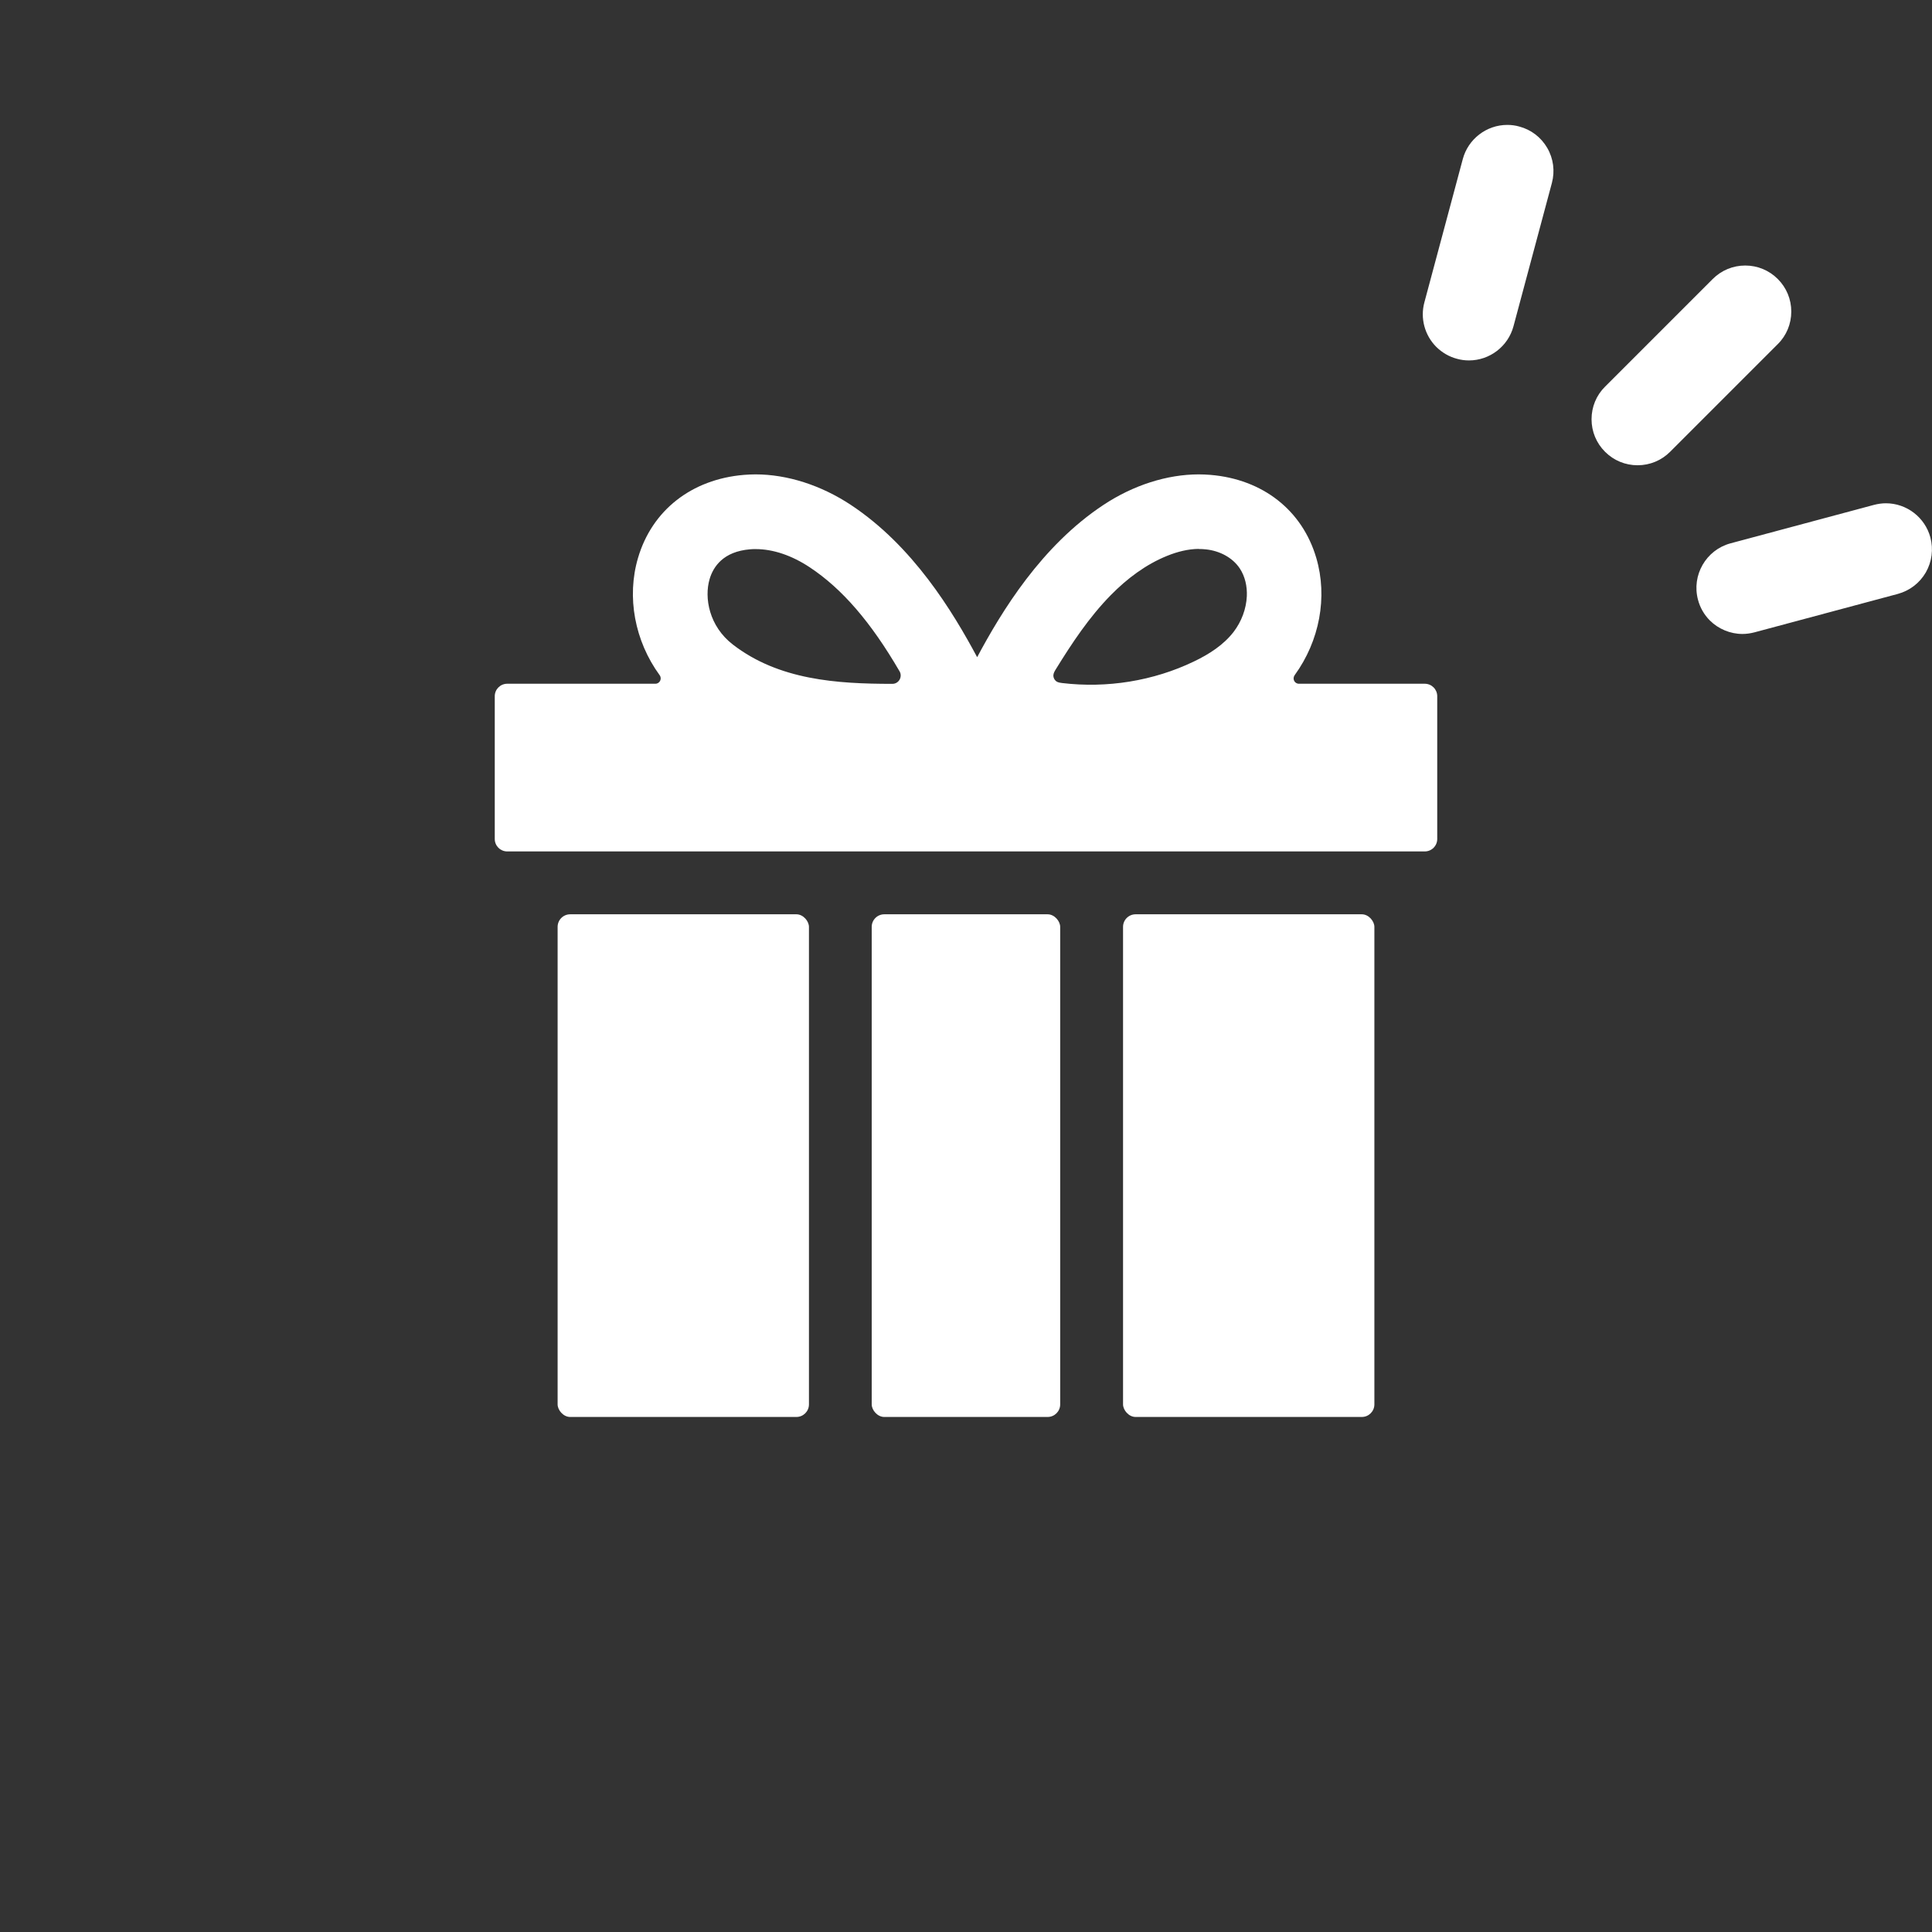
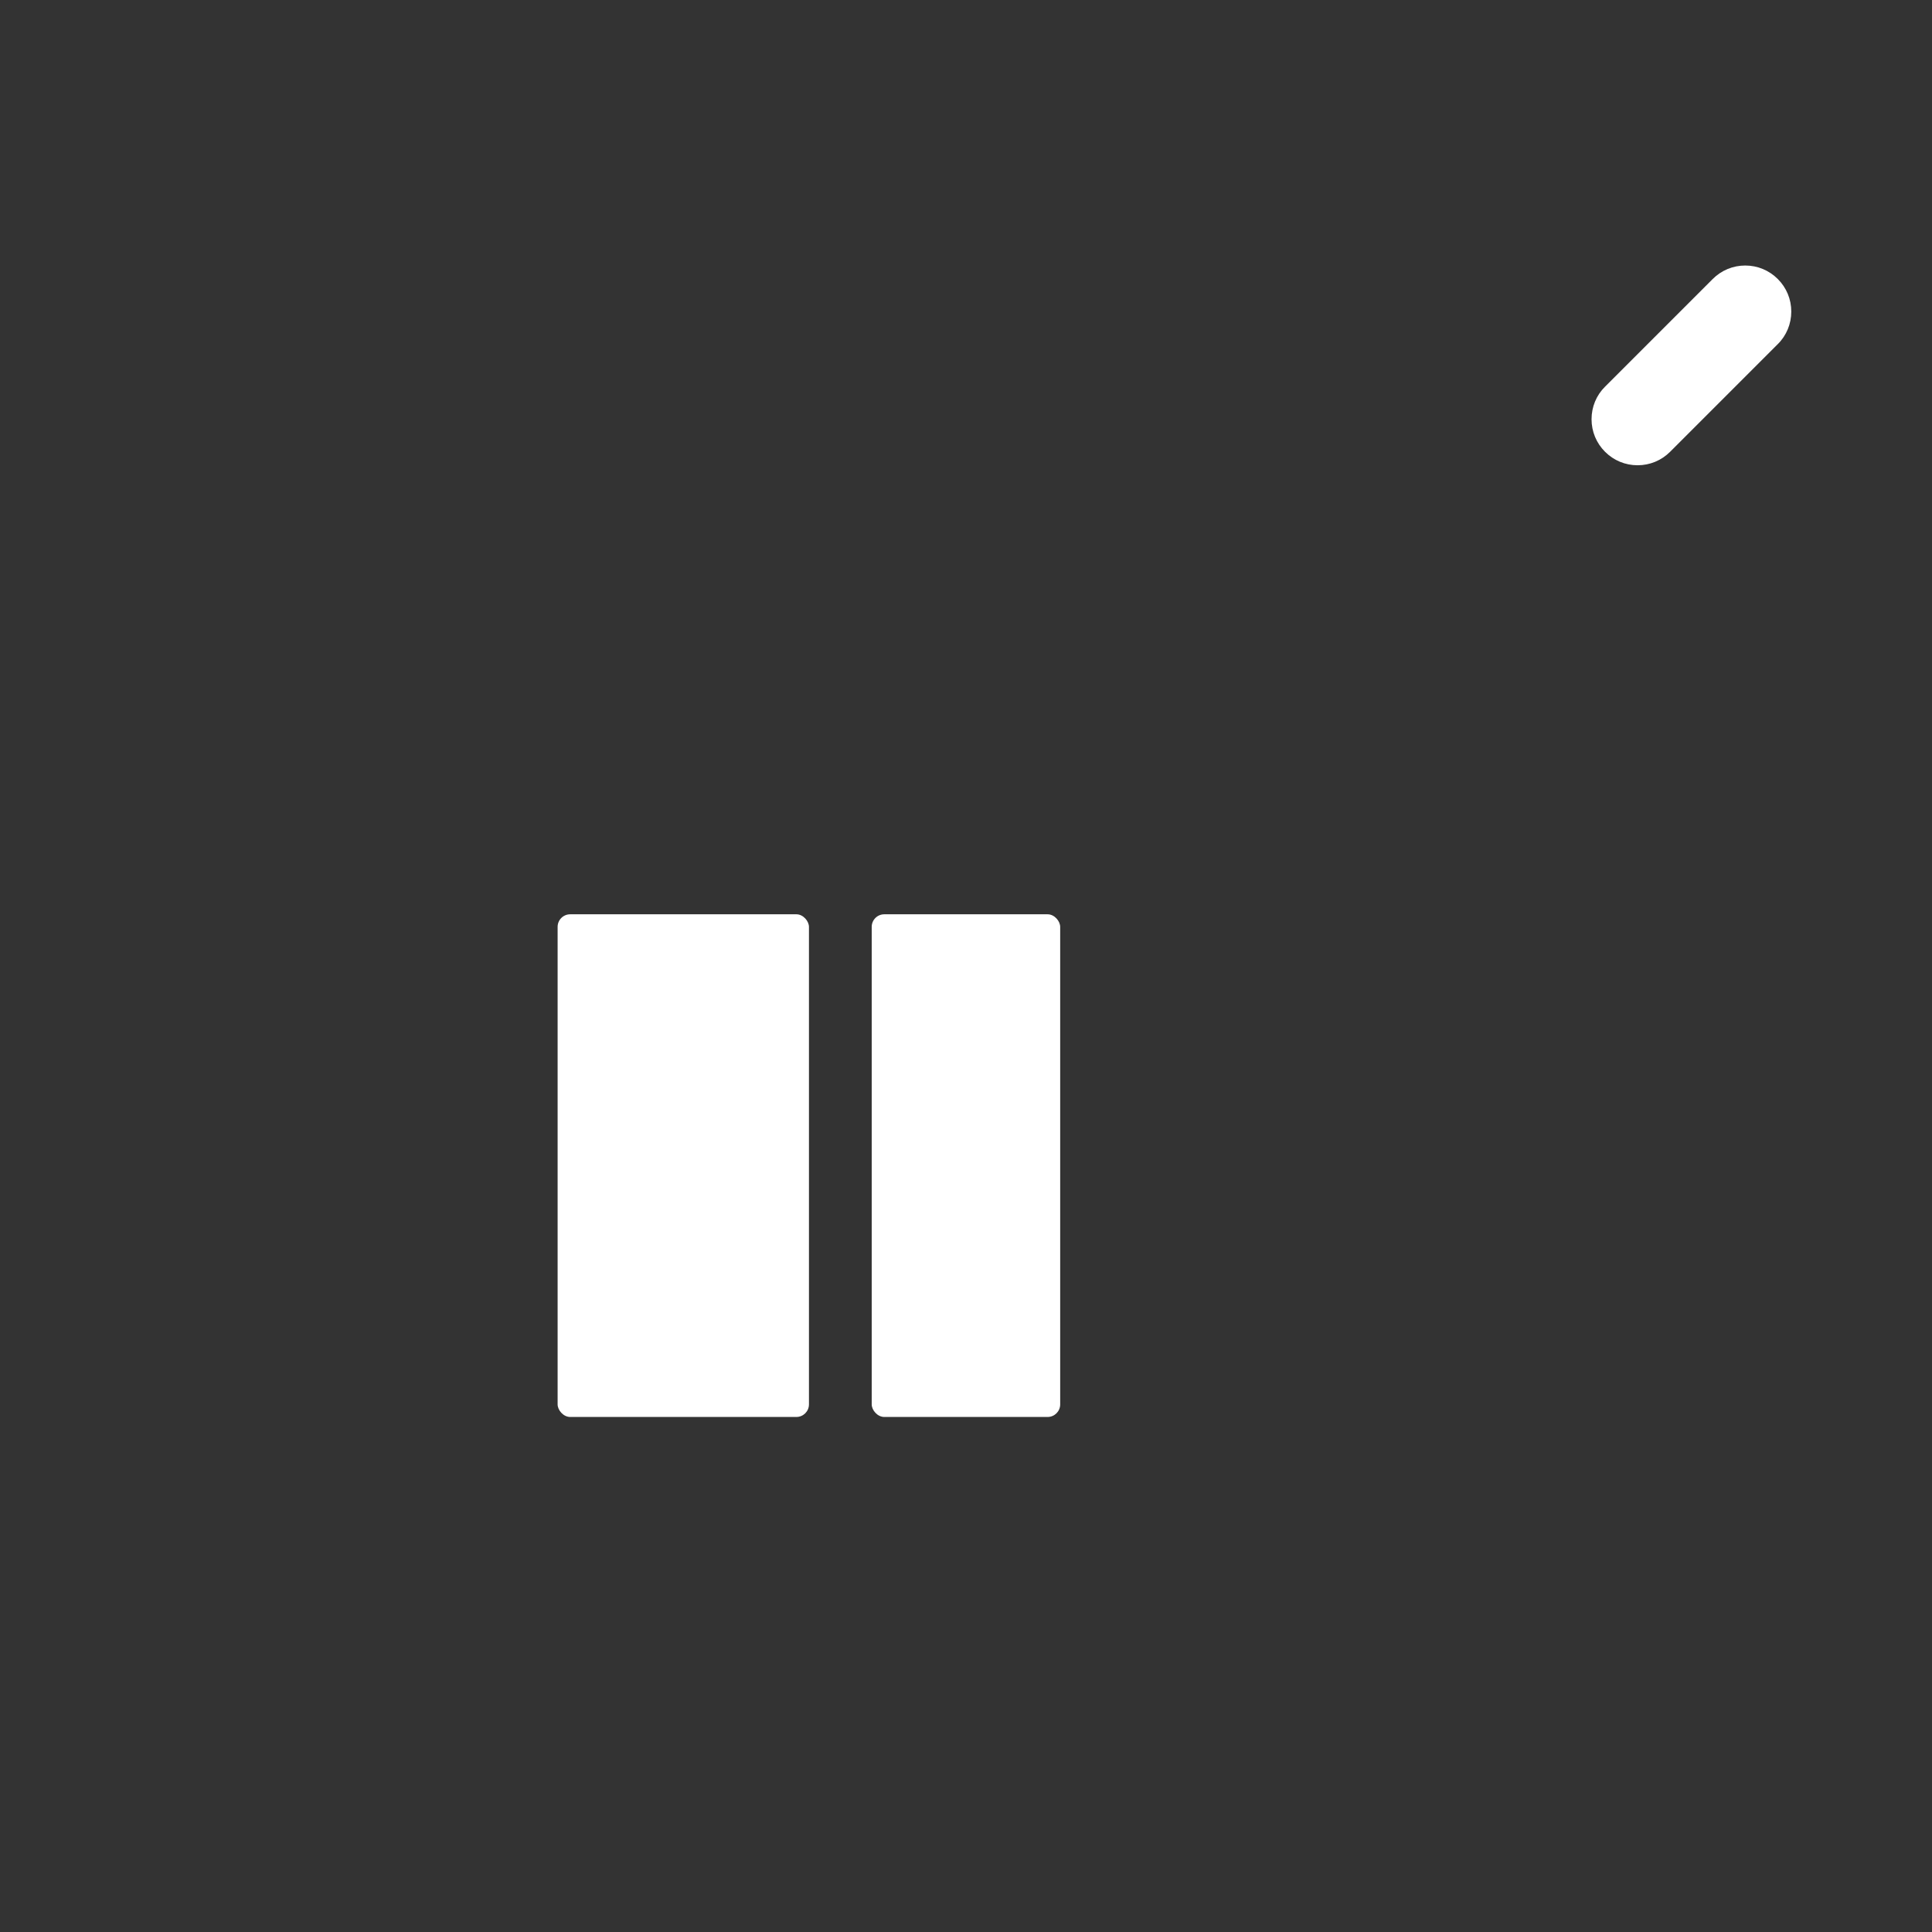
<svg xmlns="http://www.w3.org/2000/svg" id="_レイヤー_2" viewBox="0 0 190.56 190.56">
  <rect x="0" y="0" width="190.56" height="190.56" fill="#333333" stroke="none" />
  <defs>
    <style>.cls-1{fill:none;}.cls-1,.cls-2{stroke-width:0px;}.cls-2{fill:#fff;}</style>
  </defs>
  <g id="_レイヤー_1-2">
-     <path class="cls-2" d="m50.03,83.98c-.68,0-1.23-.55-1.23-1.23v-14.08c0-.68.55-1.23,1.23-1.23h14.61c.44,0,.68-.5.42-.85-2.45-3.36-3.27-7.7-2.13-11.56,1.38-4.7,5.29-7.76,10.44-8.19.38-.03.77-.05,1.15-.05,3.13,0,6.47,1.07,9.4,3.01,6.13,4.05,10.05,10.52,12.46,15.02,2.41-4.51,6.33-10.97,12.46-15.02,2.93-1.94,6.27-3.01,9.4-3.01.39,0,.78.02,1.16.05,5.15.43,9.05,3.49,10.43,8.19,1.14,3.86.32,8.19-2.13,11.56-.26.36-.02.85.42.85h12.41c.68,0,1.23.55,1.23,1.23v14.08c0,.68-.55,1.23-1.23,1.23H50.03Zm68.2-29.84c-1.06.01-2.11.28-3.1.68-2.11.85-3.97,2.25-5.57,3.88-2.14,2.18-3.82,4.72-5.42,7.31-.11.18-.22.36-.24.57-.02.25.11.51.33.65.16.09.35.12.53.14,4.42.53,9-.2,13.01-2.13,1.48-.71,2.91-1.62,3.91-2.92.77-1.01,1.24-2.25,1.3-3.52.04-.96-.17-1.94-.7-2.74-.73-1.09-2.01-1.73-3.31-1.87-.25-.03-.49-.04-.74-.04Zm-43.7.02c-.19,0-.37,0-.55.02-2.65.22-3.63,1.72-3.99,2.94-.54,1.84-.06,4.64,2.3,6.46,4.53,3.49,10.24,3.87,15.73,3.87.63,0,1.02-.69.71-1.23-2.84-4.88-5.68-8.16-8.87-10.27-1.77-1.17-3.61-1.79-5.32-1.79Z" />
    <rect class="cls-2" x="55" y="90.18" width="24.79" height="49.58" rx="1.24" ry="1.24" />
    <rect class="cls-2" x="85.98" y="90.18" width="18.59" height="49.58" rx="1.24" ry="1.24" />
-     <rect class="cls-2" x="110.77" y="90.18" width="24.79" height="49.58" rx="1.24" ry="1.24" />
    <path class="cls-2" d="m161.52,45.89c-1.21,0-2.35-.47-3.21-1.33s-1.33-2-1.33-3.21.47-2.36,1.33-3.21l10.62-10.62c.86-.86,2-1.33,3.21-1.33s2.35.47,3.21,1.33c.86.86,1.33,2,1.33,3.21s-.47,2.36-1.33,3.21l-10.62,10.62c-.86.86-2,1.33-3.21,1.33Z" />
-     <path class="cls-2" d="m144.89,35.55c-.4,0-.79-.05-1.18-.16-.77-.2-1.47-.61-2.04-1.17-1.15-1.15-1.6-2.83-1.18-4.39l3.79-14.14c.53-1.98,2.34-3.37,4.39-3.37.4,0,.79.05,1.18.16,1.17.31,2.15,1.06,2.76,2.11.61,1.05.77,2.28.46,3.45l-3.79,14.14c-.53,1.98-2.34,3.37-4.39,3.37Z" />
-     <path class="cls-2" d="m171.86,62.53c-1.19,0-2.37-.49-3.21-1.33-.56-.56-.97-1.27-1.17-2.04-.65-2.42.79-4.92,3.21-5.57l14.14-3.79c.39-.1.78-.16,1.18-.16,2.05,0,3.86,1.39,4.39,3.37.31,1.17.15,2.4-.45,3.45-.61,1.05-1.59,1.8-2.76,2.12l-14.14,3.79c-.39.1-.78.16-1.18.16Z" />
-     <rect class="cls-1" width="190.56" height="190.56" />
  </g>
</svg>